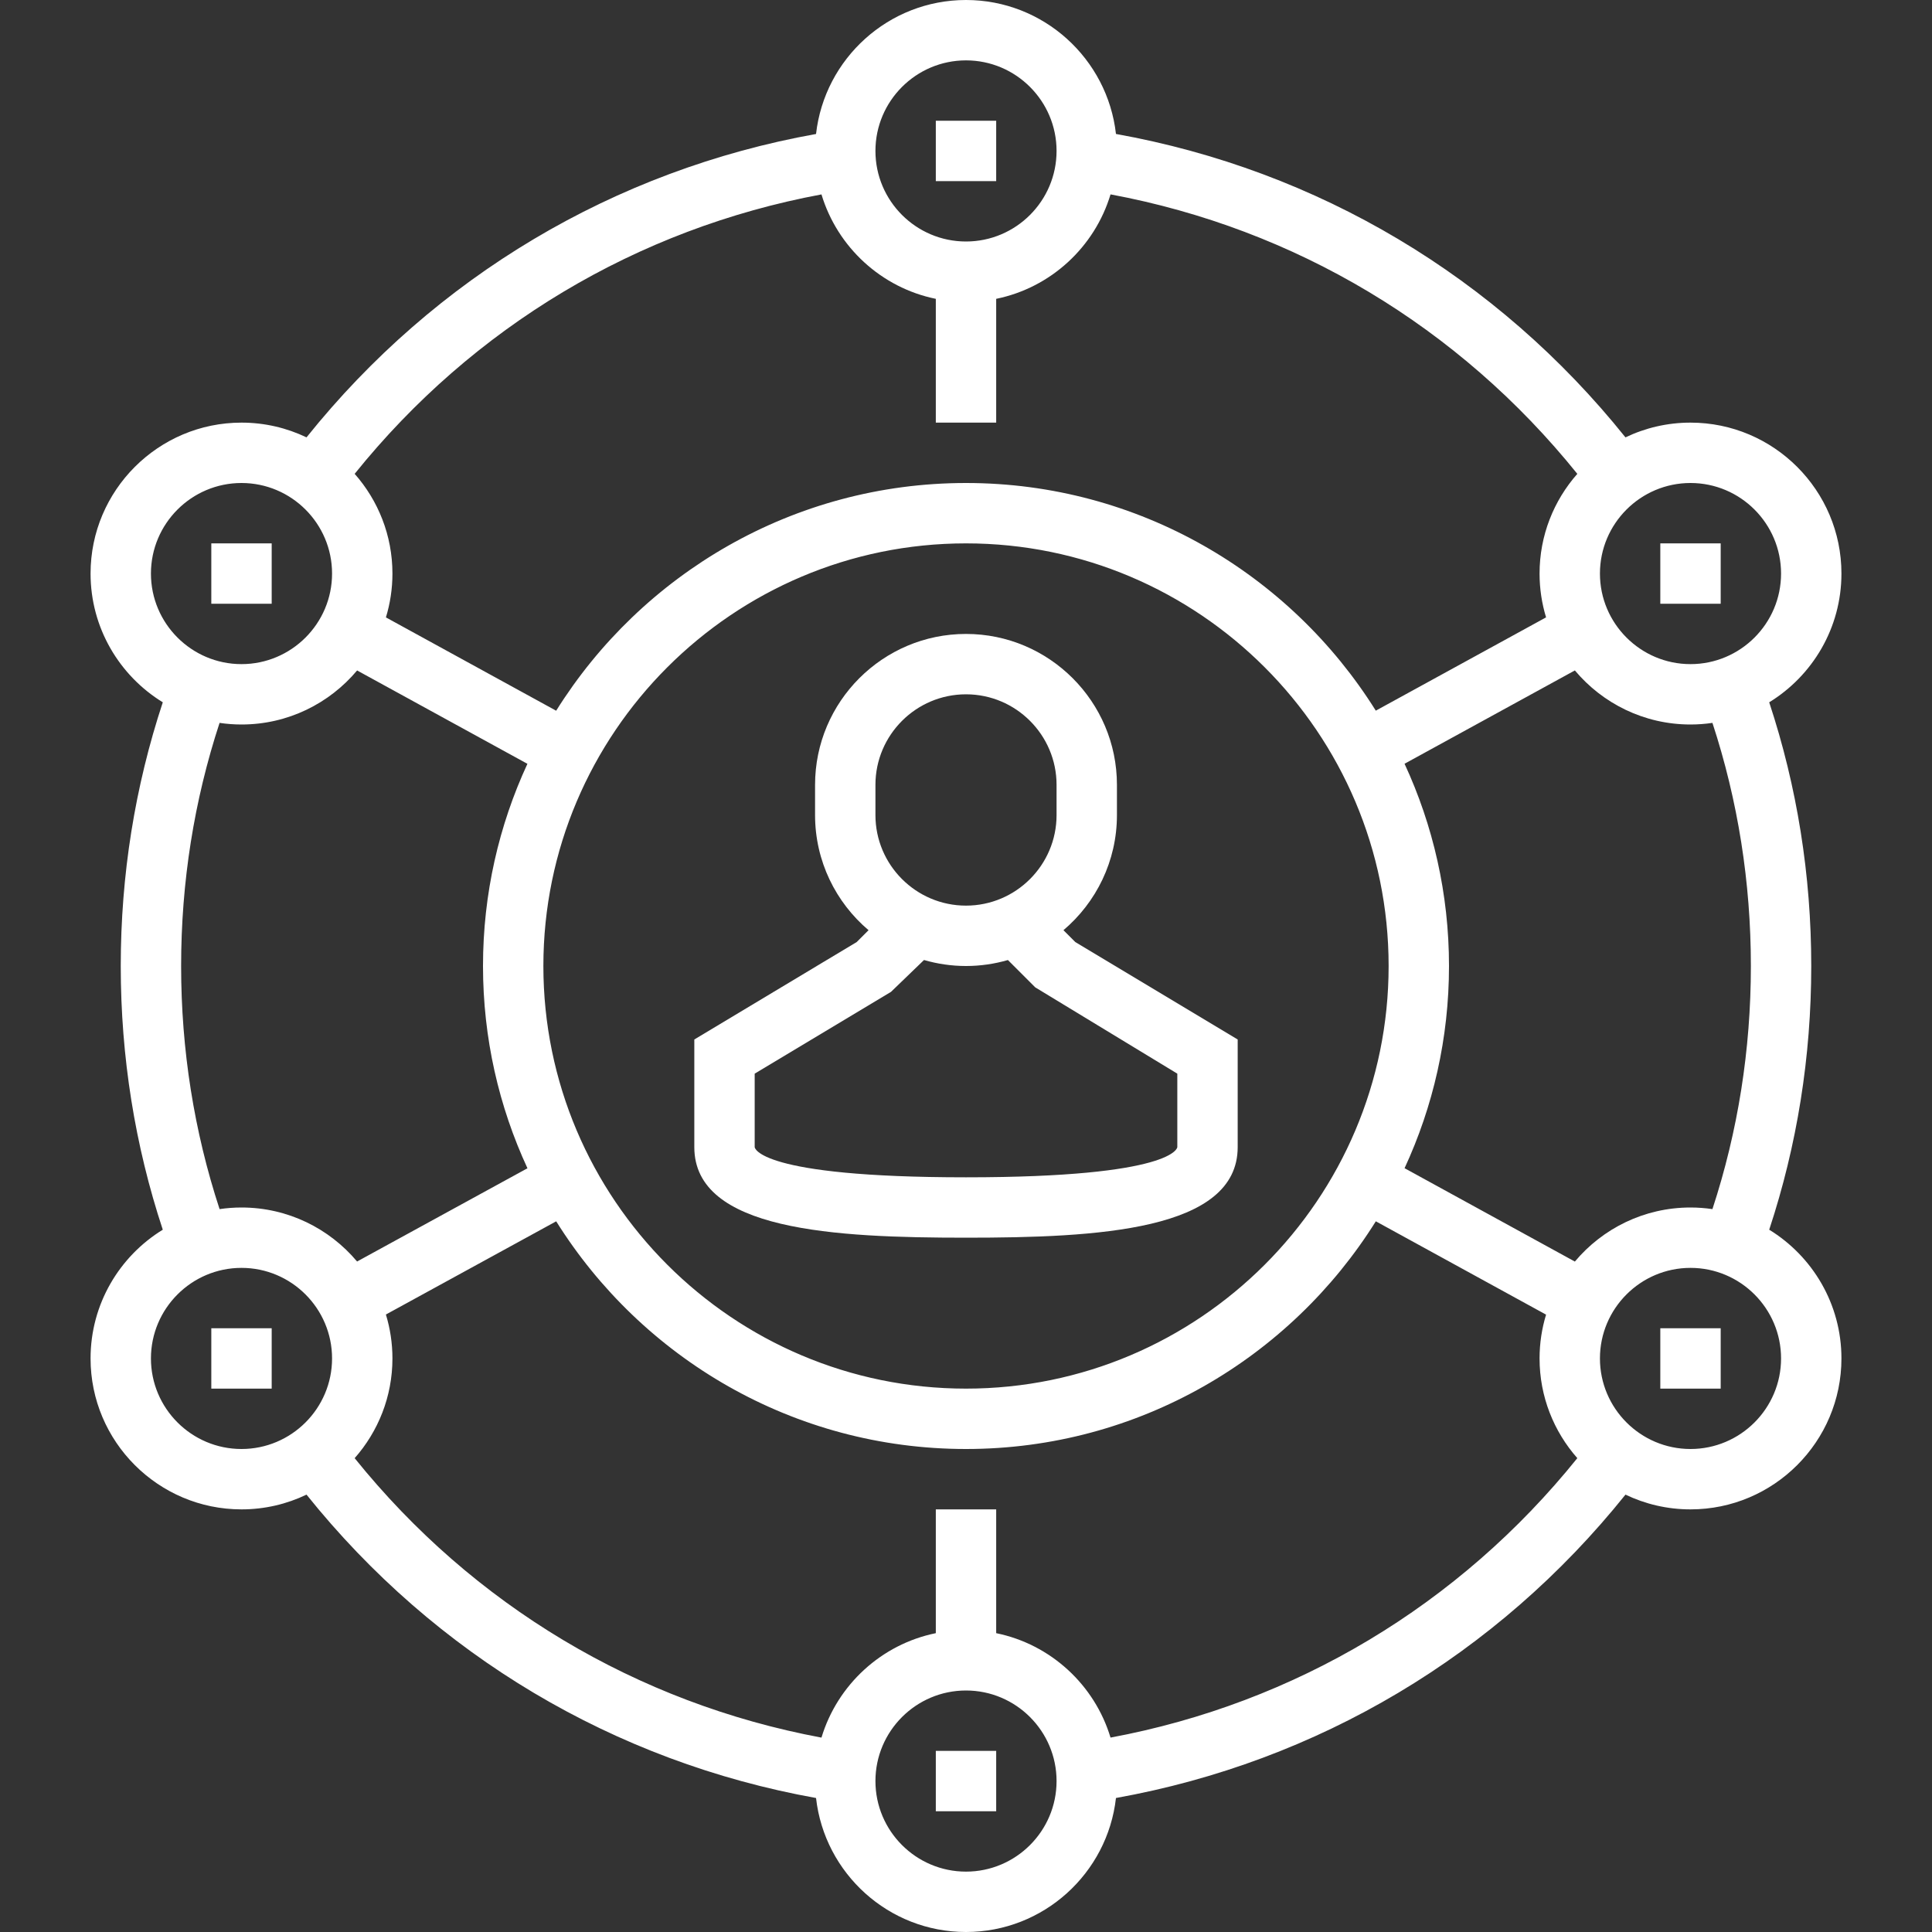
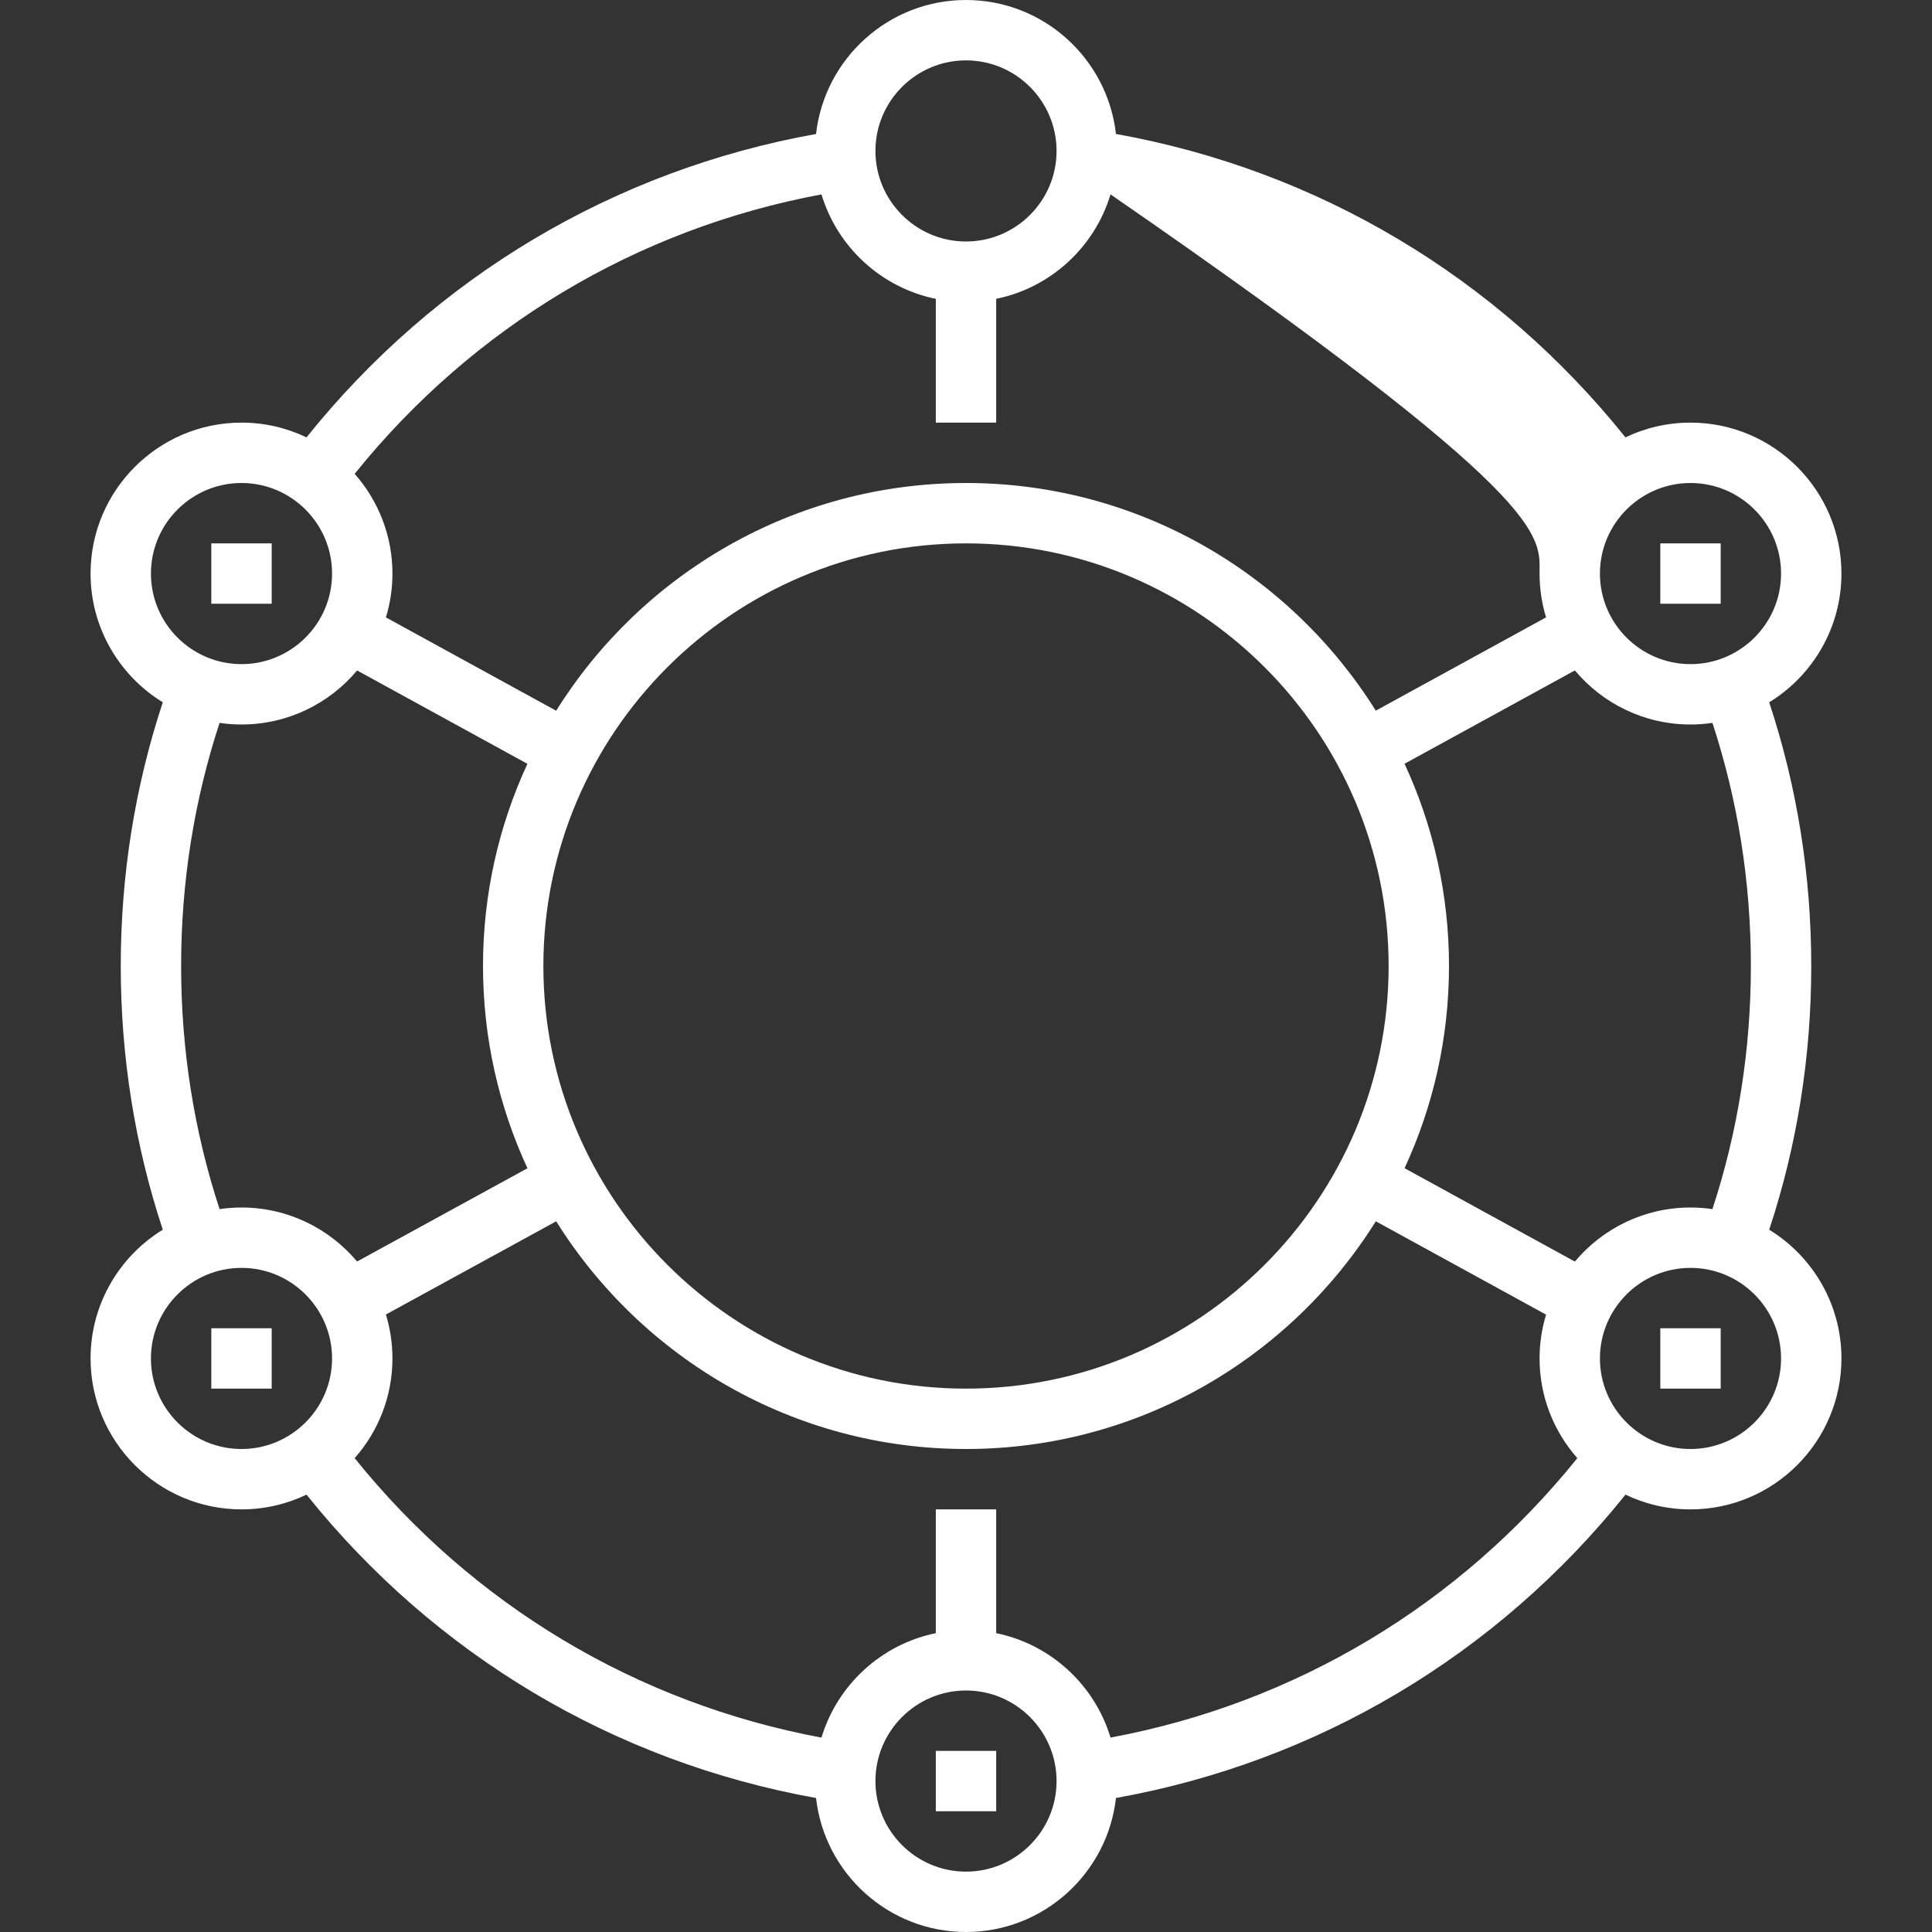
<svg xmlns="http://www.w3.org/2000/svg" id="Capa_1" x="0px" y="0px" viewBox="0 0 512 512" style="enable-background:new 0 0 512 512;" xml:space="preserve" width="512px" height="512px" class="">
  <rect x="0" y="0" width="512" height="512" fill="#333333" stroke="none" />
  <g>
    <g>
      <g>
        <g>
-           <path d="M256,328c34.832,0,72-1.848,72-24v-28.528l-43.04-25.824l-3.136-3.136C290.487,239.169,296,228.219,296,216v-8     c0-22.056-17.944-40-40-40c-22.056,0-40,17.944-40,40v8c0,12.219,5.513,23.169,14.176,30.512l-3.136,3.136L184,275.472V304     C184,326.152,221.168,328,256,328z M232,208c0-13.232,10.768-24,24-24s24,10.768,24,24v8c0,13.232-10.768,24-24,24     s-24-10.768-24-24V208z M200,284.528l36.12-21.672l8.751-8.443C248.407,255.439,252.138,256,256,256     c3.854,0,7.578-0.559,11.107-1.581l7.237,7.237L312,284.528V304c0,0.08-0.64,8-56,8s-56-7.92-56-8V284.528z" data-original="#000000" class="active-path" data-old_color="#000000" fill="#FFFFFF" />
-           <rect x="248" y="32" width="16" height="16" data-original="#000000" class="active-path" data-old_color="#000000" fill="#FFFFFF" />
          <rect x="56" y="144" width="16" height="16" data-original="#000000" class="active-path" data-old_color="#000000" fill="#FFFFFF" />
          <rect x="440" y="144" width="16" height="16" data-original="#000000" class="active-path" data-old_color="#000000" fill="#FFFFFF" />
          <rect x="56" y="352" width="16" height="16" data-original="#000000" class="active-path" data-old_color="#000000" fill="#FFFFFF" />
-           <path d="M468.859,325.885C476.246,303.522,480,280.049,480,256c0-24.051-3.755-47.526-11.142-69.884     C480.33,179.076,488,166.418,488,152c0-22.056-17.944-40-40-40c-6.168,0-12.013,1.405-17.235,3.909     c-34.088-42.537-81.59-70.823-135.024-80.408C293.496,15.556,276.534,0,256,0c-20.537,0-37.5,15.559-39.741,35.507     c-53.45,9.583-100.947,37.868-135.03,80.399C76.009,113.404,70.166,112,64,112c-22.056,0-40,17.944-40,40     c0,14.418,7.67,27.076,19.142,34.116C35.754,208.466,32,231.935,32,256c0,24.063,3.754,47.53,11.14,69.885     C31.669,332.925,24,345.583,24,360c0,22.056,17.944,40,40,40c6.166,0,12.009-1.404,17.23-3.907     c34.076,42.516,81.579,70.801,135.029,80.398C218.499,496.44,235.463,512,256,512c20.537,0,37.502-15.561,39.741-35.51     c53.446-9.592,100.941-37.876,135.028-80.398C435.99,398.595,441.834,400,448,400c22.056,0,40-17.944,40-40     C488,345.582,480.331,332.925,468.859,325.885z M464,256c0,22.183-3.429,43.818-10.187,64.427     C451.914,320.15,449.974,320,448,320c-12.291,0-23.301,5.577-30.644,14.328l-45.131-24.74C379.776,293.277,384,275.123,384,256     c0-19.127-4.225-37.284-11.78-53.598l45.136-24.729C424.7,186.423,435.709,192,448,192c1.974,0,3.914-0.15,5.813-0.427     C460.571,212.182,464,233.817,464,256z M144,256c0-61.76,50.24-112,112-112s112,50.24,112,112s-50.24,112-112,112     S144,317.76,144,256z M472,152c0,13.232-10.768,24-24,24s-24-10.768-24-24s10.768-24,24-24S472,138.768,472,152z M256,16     c13.232,0,24,10.768,24,24s-10.768,24-24,24s-24-10.768-24-24S242.768,16,256,16z M217.698,51.52     c4.207,13.96,15.846,24.729,30.302,27.675V112h16V79.195c14.458-2.947,26.098-13.719,30.303-27.681     c48.904,9.106,92.359,35.119,123.704,74.063C411.786,132.629,408,141.878,408,152c0,4.037,0.607,7.933,1.724,11.61L364.6,188.333     C341.963,152.134,301.748,128,256,128c-45.755,0-85.975,24.141-108.611,60.349l-45.115-24.731     C103.393,159.939,104,156.04,104,152c0-10.124-3.788-19.375-10.011-26.428C125.33,86.642,168.792,60.624,217.698,51.52z M64,128     c13.232,0,24,10.768,24,24s-10.768,24-24,24s-24-10.768-24-24S50.768,128,64,128z M48,256c0-22.197,3.435-43.826,10.188-64.427     C60.087,191.85,62.026,192,64,192c12.288,0,23.295-5.574,30.638-14.321l45.133,24.741C132.222,218.729,128,236.88,128,256     c0,19.128,4.226,37.286,11.78,53.6L94.63,334.312C87.286,325.57,76.283,320,64,320c-1.973,0-3.912,0.149-5.81,0.427     C51.436,299.828,48,278.192,48,256z M40,360c0-13.232,10.768-24,24-24s24,10.768,24,24s-10.768,24-24,24S40,373.232,40,360z      M256,496c-13.232,0-24-10.768-24-24s10.768-24,24-24s24,10.768,24,24S269.232,496,256,496z M294.301,460.478     c-4.207-13.959-15.846-24.727-30.301-27.673V400h-16v32.805c-14.457,2.946-26.097,13.718-30.303,27.68     c-48.912-9.123-92.374-35.135-123.708-74.057C100.212,379.375,104,370.124,104,360c0-4.047-0.609-7.954-1.732-11.639     l45.128-24.699C170.033,359.864,210.249,384,256,384c45.752,0,85.969-24.138,108.606-60.341l45.118,24.733     C408.607,352.067,408,355.964,408,360c0,10.122,3.786,19.371,10.008,26.424C386.674,425.354,343.213,451.366,294.301,460.478z      M448,384c-13.232,0-24-10.768-24-24s10.768-24,24-24s24,10.768,24,24S461.232,384,448,384z" data-original="#000000" class="active-path" data-old_color="#000000" fill="#FFFFFF" />
+           <path d="M468.859,325.885C476.246,303.522,480,280.049,480,256c0-24.051-3.755-47.526-11.142-69.884     C480.33,179.076,488,166.418,488,152c0-22.056-17.944-40-40-40c-6.168,0-12.013,1.405-17.235,3.909     c-34.088-42.537-81.59-70.823-135.024-80.408C293.496,15.556,276.534,0,256,0c-20.537,0-37.5,15.559-39.741,35.507     c-53.45,9.583-100.947,37.868-135.03,80.399C76.009,113.404,70.166,112,64,112c-22.056,0-40,17.944-40,40     c0,14.418,7.67,27.076,19.142,34.116C35.754,208.466,32,231.935,32,256c0,24.063,3.754,47.53,11.14,69.885     C31.669,332.925,24,345.583,24,360c0,22.056,17.944,40,40,40c6.166,0,12.009-1.404,17.23-3.907     c34.076,42.516,81.579,70.801,135.029,80.398C218.499,496.44,235.463,512,256,512c20.537,0,37.502-15.561,39.741-35.51     c53.446-9.592,100.941-37.876,135.028-80.398C435.99,398.595,441.834,400,448,400c22.056,0,40-17.944,40-40     C488,345.582,480.331,332.925,468.859,325.885z M464,256c0,22.183-3.429,43.818-10.187,64.427     C451.914,320.15,449.974,320,448,320c-12.291,0-23.301,5.577-30.644,14.328l-45.131-24.74C379.776,293.277,384,275.123,384,256     c0-19.127-4.225-37.284-11.78-53.598l45.136-24.729C424.7,186.423,435.709,192,448,192c1.974,0,3.914-0.15,5.813-0.427     C460.571,212.182,464,233.817,464,256z M144,256c0-61.76,50.24-112,112-112s112,50.24,112,112s-50.24,112-112,112     S144,317.76,144,256z M472,152c0,13.232-10.768,24-24,24s-24-10.768-24-24s10.768-24,24-24S472,138.768,472,152z M256,16     c13.232,0,24,10.768,24,24s-10.768,24-24,24s-24-10.768-24-24S242.768,16,256,16z M217.698,51.52     c4.207,13.96,15.846,24.729,30.302,27.675V112h16V79.195c14.458-2.947,26.098-13.719,30.303-27.681     C411.786,132.629,408,141.878,408,152c0,4.037,0.607,7.933,1.724,11.61L364.6,188.333     C341.963,152.134,301.748,128,256,128c-45.755,0-85.975,24.141-108.611,60.349l-45.115-24.731     C103.393,159.939,104,156.04,104,152c0-10.124-3.788-19.375-10.011-26.428C125.33,86.642,168.792,60.624,217.698,51.52z M64,128     c13.232,0,24,10.768,24,24s-10.768,24-24,24s-24-10.768-24-24S50.768,128,64,128z M48,256c0-22.197,3.435-43.826,10.188-64.427     C60.087,191.85,62.026,192,64,192c12.288,0,23.295-5.574,30.638-14.321l45.133,24.741C132.222,218.729,128,236.88,128,256     c0,19.128,4.226,37.286,11.78,53.6L94.63,334.312C87.286,325.57,76.283,320,64,320c-1.973,0-3.912,0.149-5.81,0.427     C51.436,299.828,48,278.192,48,256z M40,360c0-13.232,10.768-24,24-24s24,10.768,24,24s-10.768,24-24,24S40,373.232,40,360z      M256,496c-13.232,0-24-10.768-24-24s10.768-24,24-24s24,10.768,24,24S269.232,496,256,496z M294.301,460.478     c-4.207-13.959-15.846-24.727-30.301-27.673V400h-16v32.805c-14.457,2.946-26.097,13.718-30.303,27.68     c-48.912-9.123-92.374-35.135-123.708-74.057C100.212,379.375,104,370.124,104,360c0-4.047-0.609-7.954-1.732-11.639     l45.128-24.699C170.033,359.864,210.249,384,256,384c45.752,0,85.969-24.138,108.606-60.341l45.118,24.733     C408.607,352.067,408,355.964,408,360c0,10.122,3.786,19.371,10.008,26.424C386.674,425.354,343.213,451.366,294.301,460.478z      M448,384c-13.232,0-24-10.768-24-24s10.768-24,24-24s24,10.768,24,24S461.232,384,448,384z" data-original="#000000" class="active-path" data-old_color="#000000" fill="#FFFFFF" />
          <rect x="440" y="352" width="16" height="16" data-original="#000000" class="active-path" data-old_color="#000000" fill="#FFFFFF" />
          <rect x="248" y="464" width="16" height="16" data-original="#000000" class="active-path" data-old_color="#000000" fill="#FFFFFF" />
        </g>
      </g>
    </g>
  </g>
</svg>